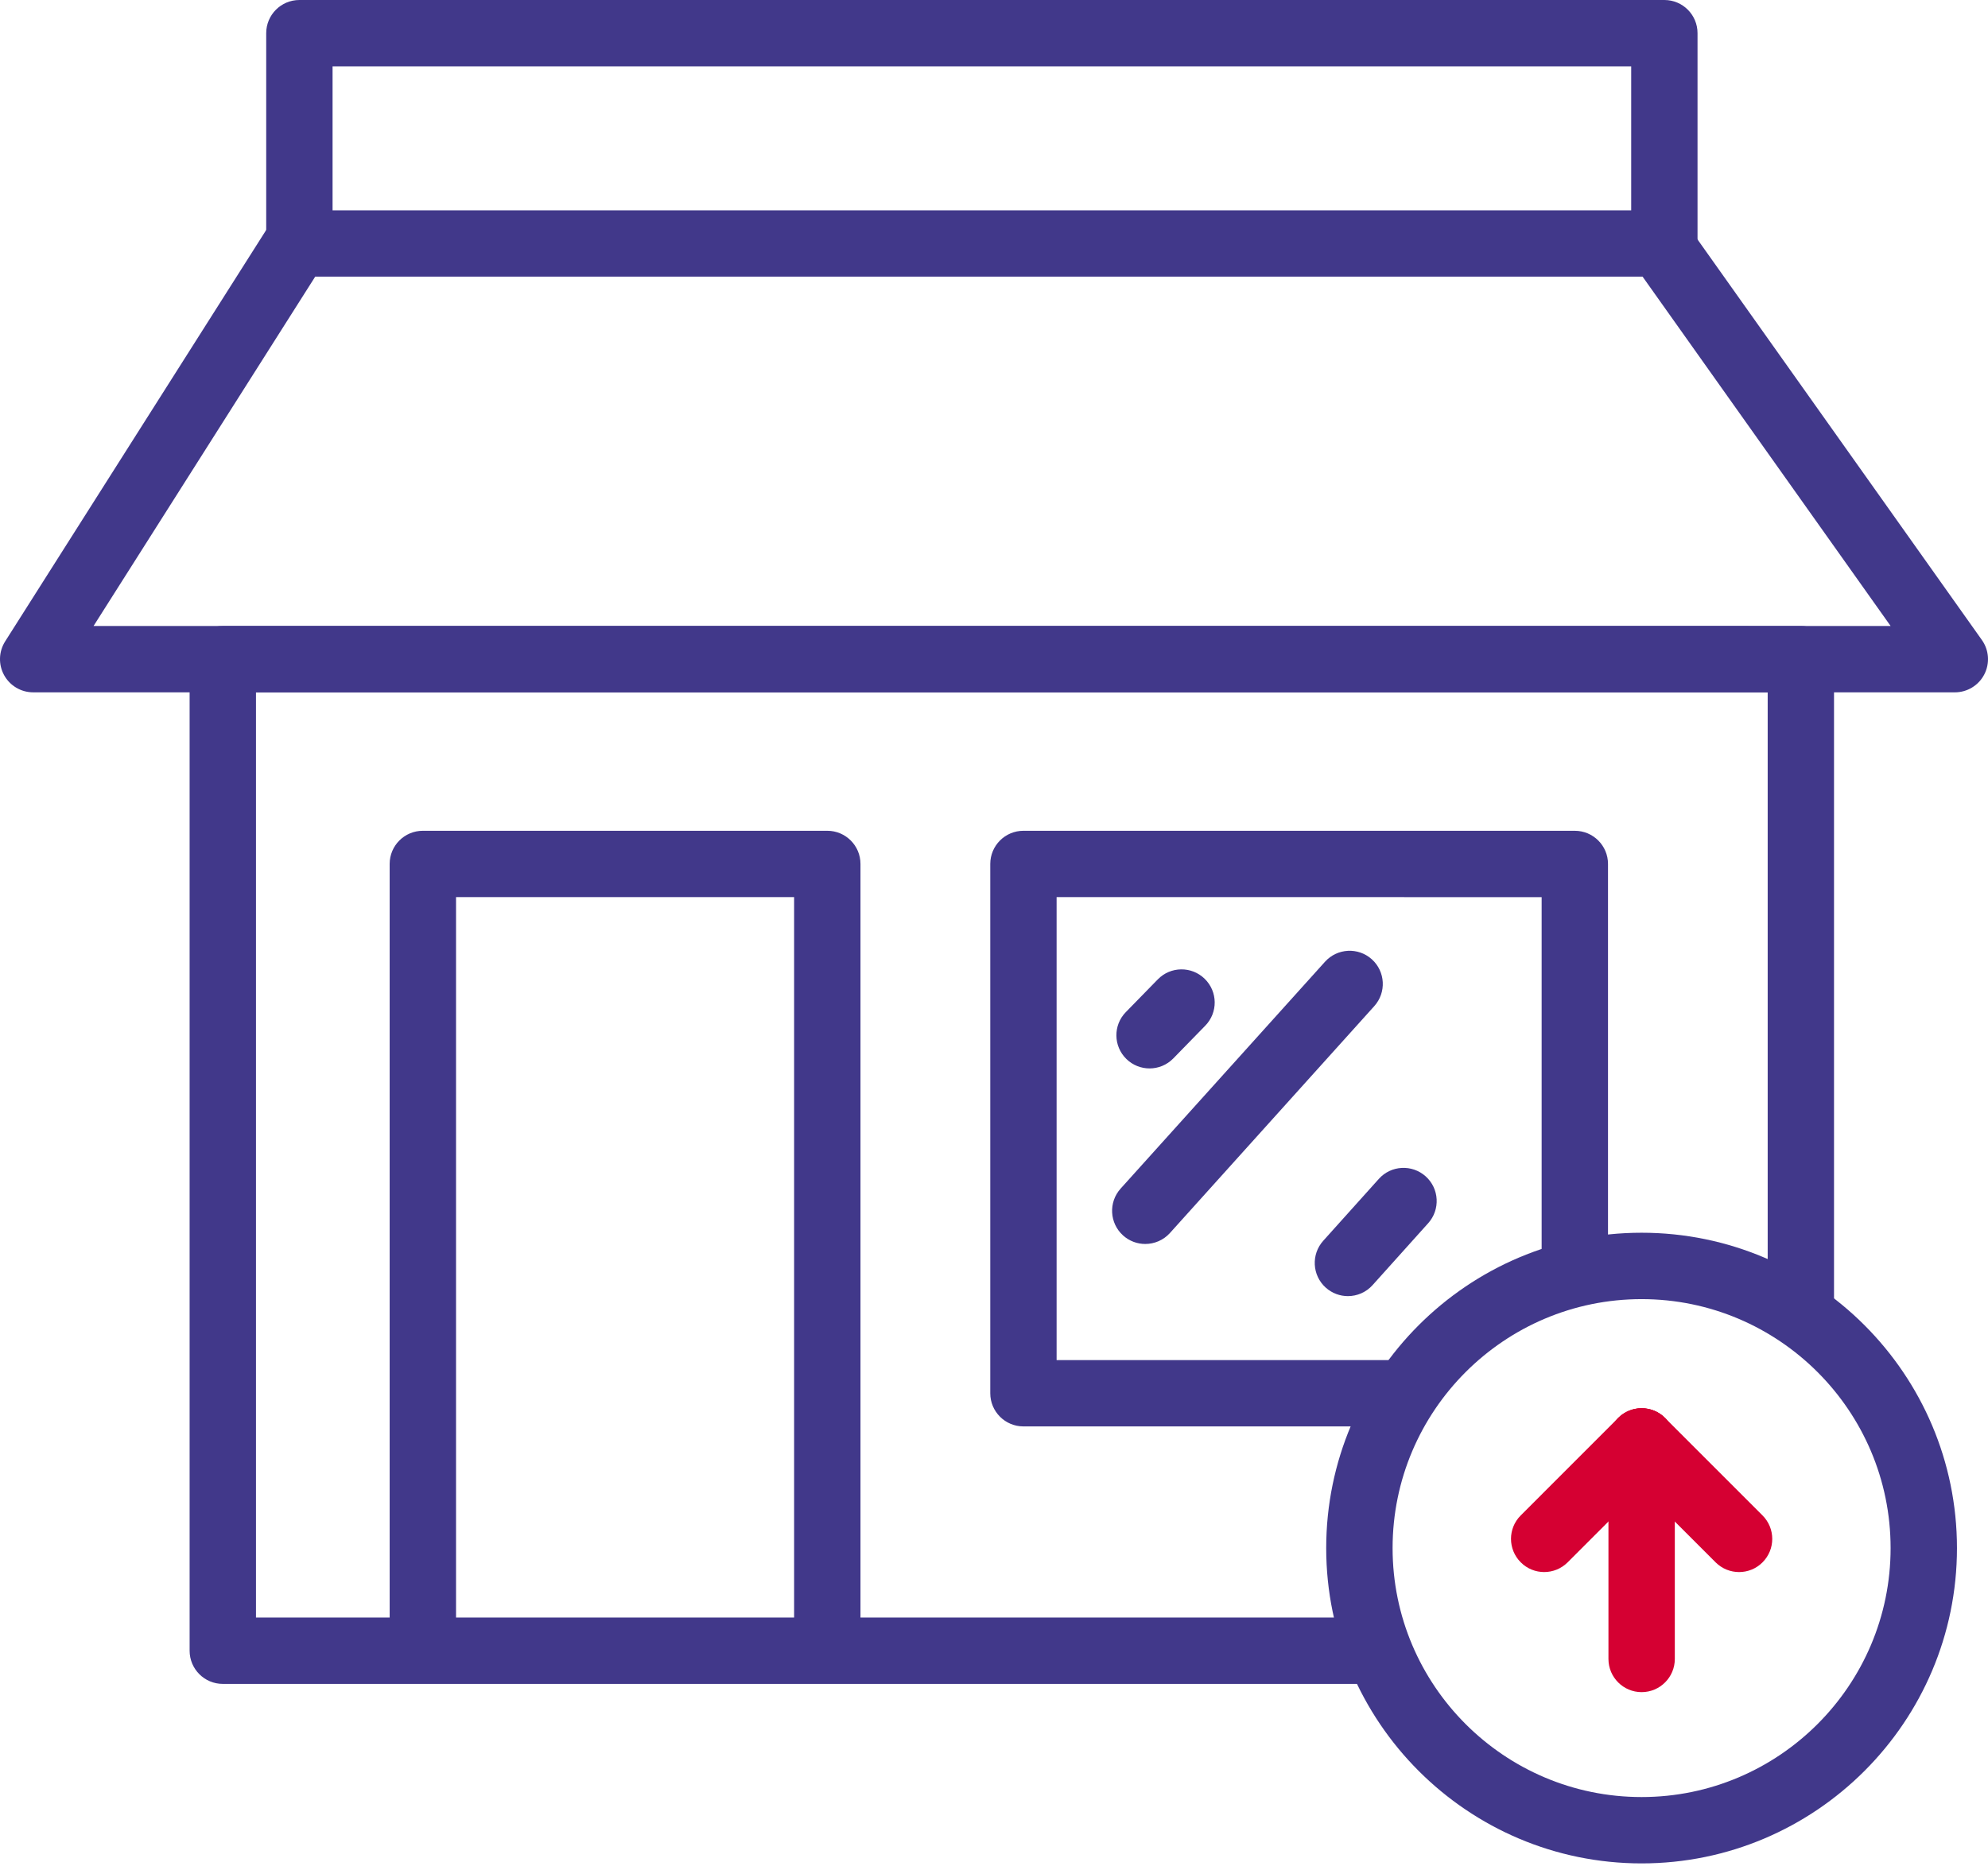
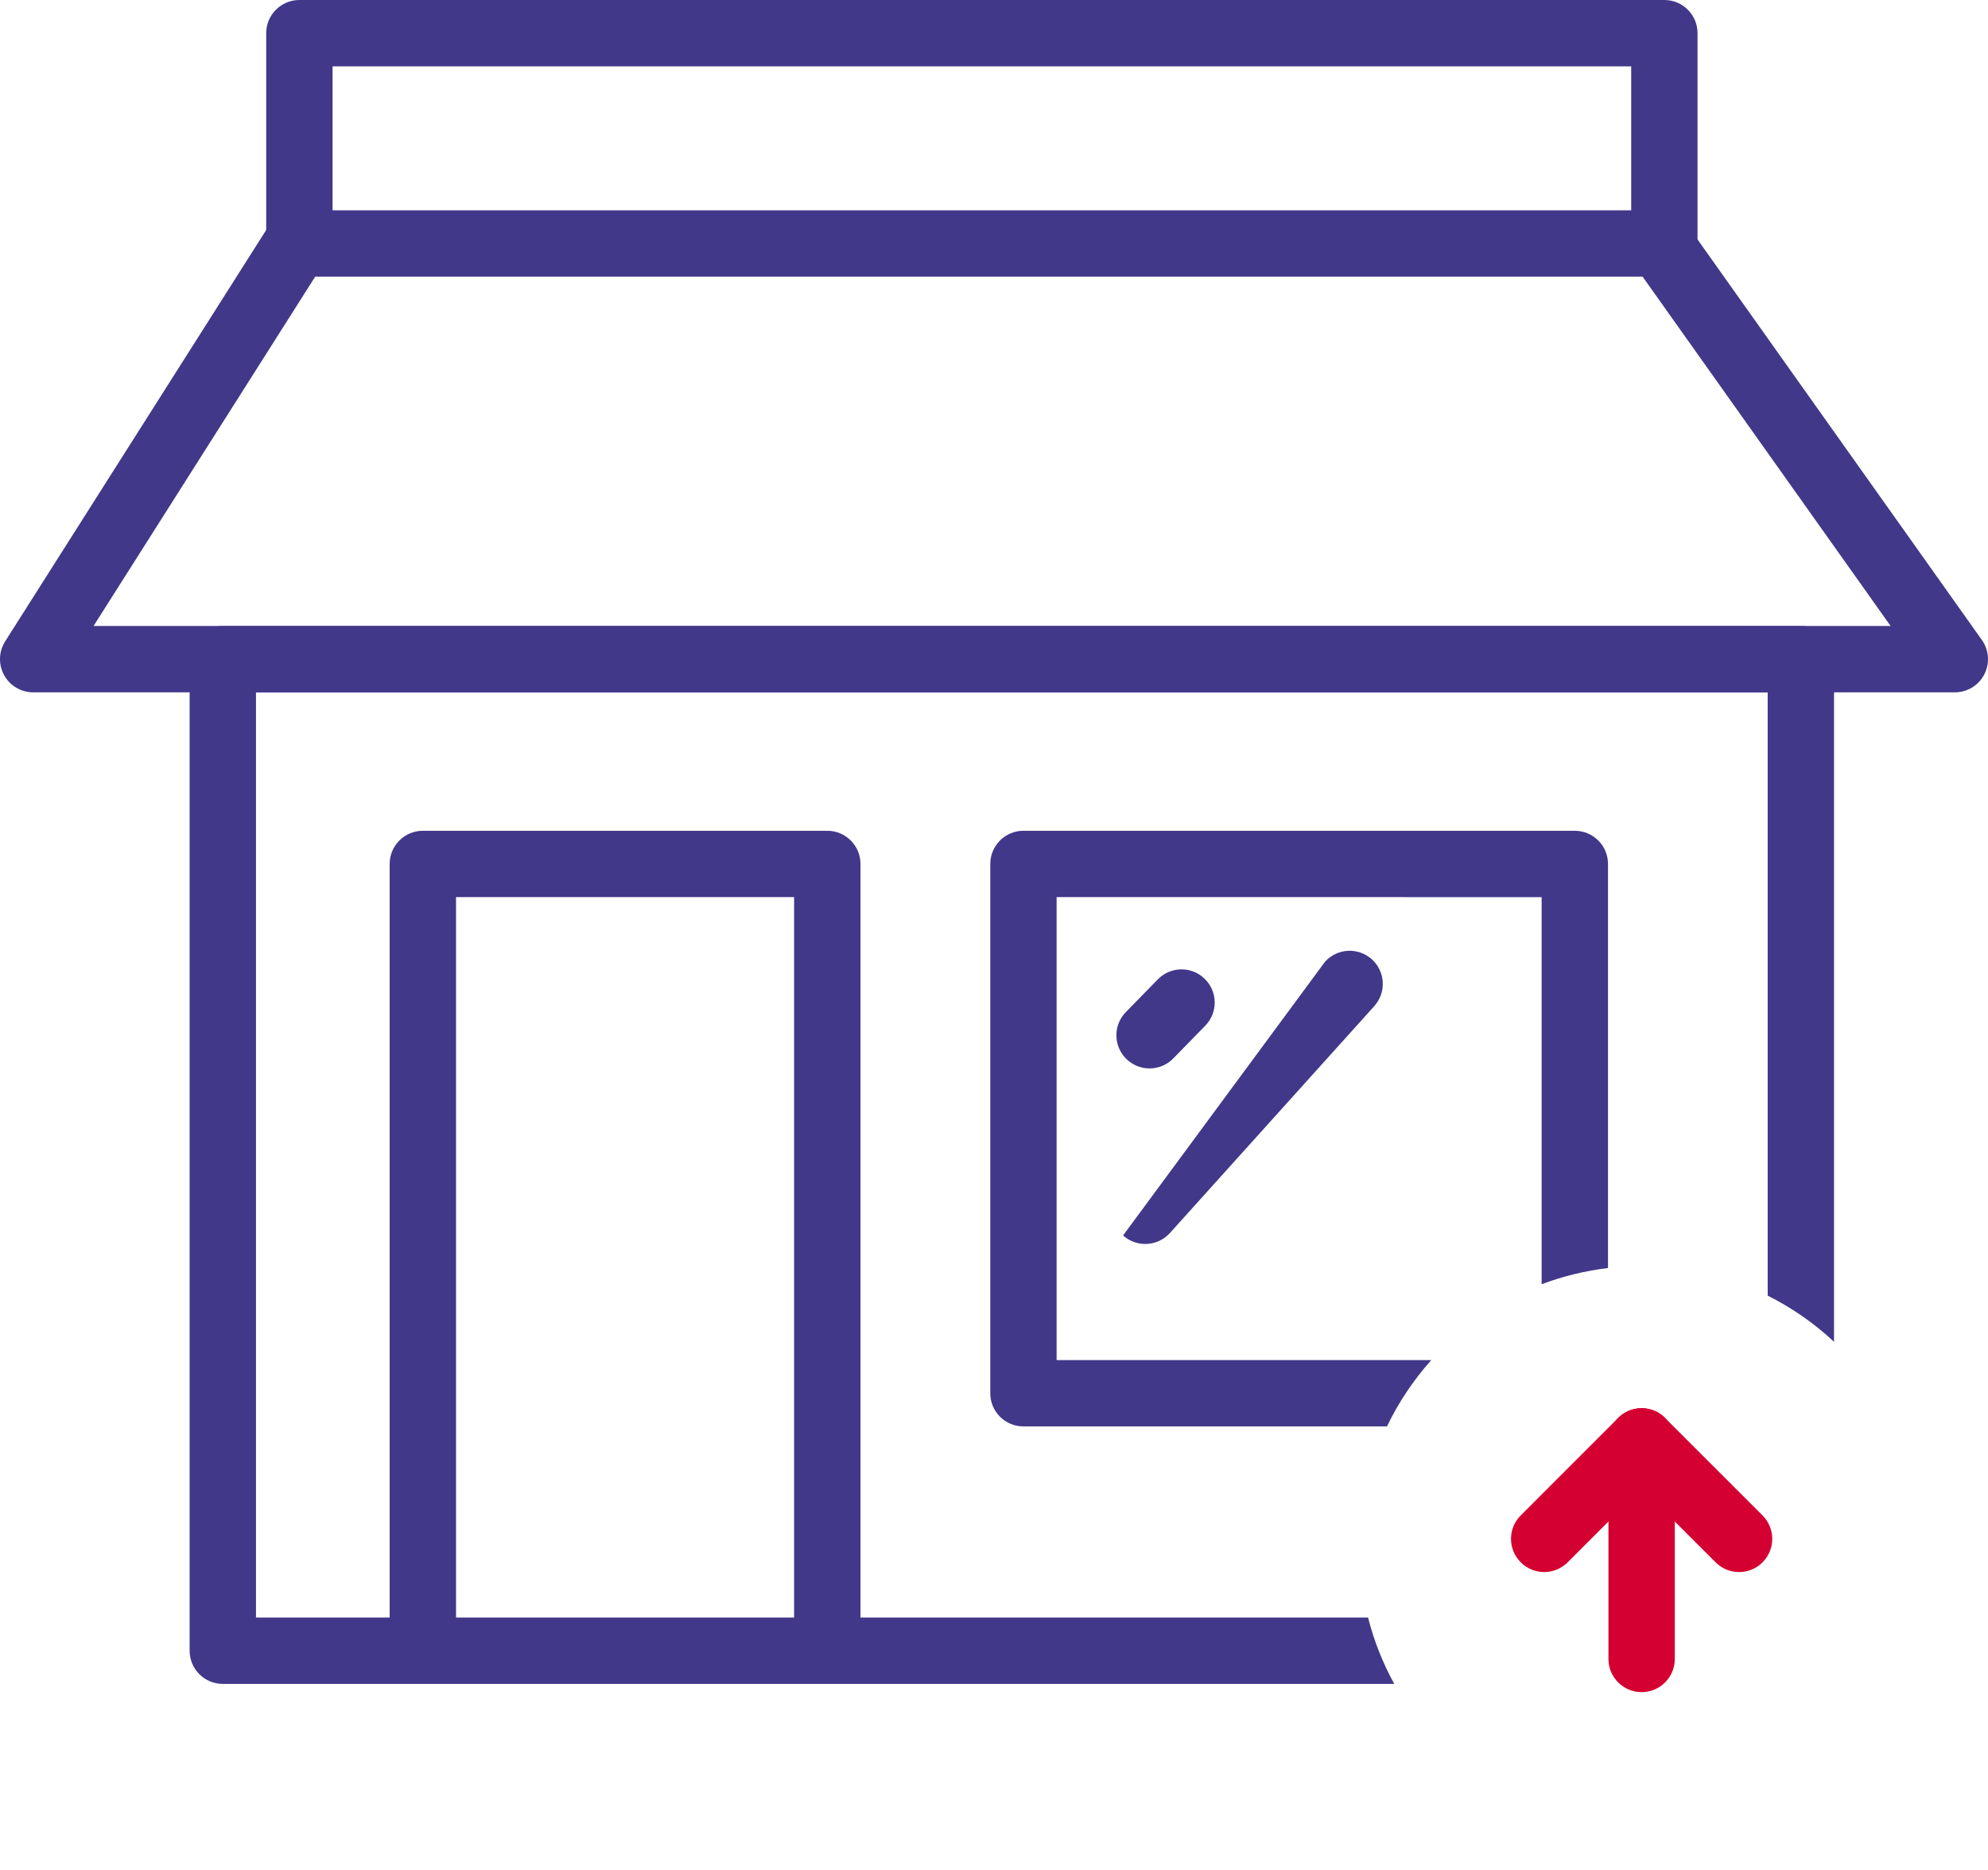
<svg xmlns="http://www.w3.org/2000/svg" width="152" height="143" viewBox="0 0 152 143" fill="none">
  <path d="M127.256 21.233C125.855 21.233 124.719 20.097 124.719 18.696V5.075H25.428V18.696C25.428 20.097 24.292 21.233 22.891 21.233C21.49 21.233 20.354 20.097 20.354 18.696V2.537C20.354 1.136 21.49 0 22.891 0H127.256C128.656 0 129.791 1.134 129.791 2.537V18.696C129.791 20.097 128.654 21.233 127.256 21.233H127.256Z" fill="#41388A" />
  <path d="M63.255 126.781C61.854 126.781 60.717 125.645 60.717 124.246V68.602H34.868V124.246C34.868 125.646 33.731 126.781 32.33 126.781C30.929 126.781 29.793 125.645 29.793 124.246V66.066C29.793 64.666 30.929 63.531 32.33 63.531H63.256C64.657 63.531 65.791 64.668 65.791 66.066V124.246C65.792 125.646 64.658 126.781 63.256 126.781H63.255Z" fill="#41388A" />
  <path d="M109.434 104.009H80.787V68.604L117.872 68.605V98.208C119.482 97.601 121.181 97.18 122.946 96.969V66.067C122.946 64.668 121.81 63.532 120.411 63.532L78.25 63.531C76.85 63.531 75.715 64.668 75.715 66.066V106.545C75.715 107.946 76.851 109.08 78.25 109.08H106.047C106.932 107.23 108.081 105.524 109.434 104.01L109.434 104.009Z" fill="#41388A" />
  <path d="M104.603 123.697H19.572V52.946H135.155V99.079C137.017 100.013 138.724 101.201 140.227 102.608V50.407C140.227 49.006 139.093 47.872 137.692 47.872L17.035 47.871C15.634 47.871 14.498 49.005 14.498 50.406V126.232C14.498 127.633 15.632 128.77 17.035 128.77H106.603C105.732 127.188 105.055 125.49 104.601 123.697L104.603 123.697Z" fill="#41388A" />
-   <path d="M125.514 142.497C112.219 142.497 101.4 131.68 101.4 118.385C101.4 105.089 112.217 94.269 125.514 94.269C138.81 94.269 149.627 105.087 149.627 118.385C149.627 131.678 138.81 142.497 125.514 142.497ZM125.514 99.346C115.014 99.346 106.476 107.886 106.476 118.385C106.476 128.883 115.014 137.423 125.514 137.423C136.011 137.423 144.553 128.882 144.553 118.385C144.553 107.886 136.011 99.346 125.514 99.346Z" fill="#41388A" />
  <path d="M125.515 129.4C124.116 129.4 122.98 128.263 122.98 126.863V110.226C122.98 108.827 124.117 107.691 125.515 107.691C126.916 107.691 128.054 108.828 128.054 110.226V126.863C128.054 128.264 126.916 129.4 125.515 129.4Z" fill="#D50032" />
  <path d="M118.065 120.217C117.415 120.217 116.767 119.969 116.273 119.472C115.281 118.48 115.281 116.875 116.273 115.886L123.724 108.434C124.715 107.443 126.323 107.445 127.31 108.434C128.302 109.426 128.301 111.031 127.31 112.022L119.861 119.473C119.364 119.97 118.716 120.217 118.066 120.217L118.065 120.217Z" fill="#D50032" />
  <path d="M132.968 120.218C132.32 120.218 131.669 119.97 131.174 119.475L123.722 112.023C122.733 111.03 122.733 109.424 123.722 108.435C124.714 107.443 126.319 107.443 127.308 108.435L134.76 115.887C135.752 116.879 135.752 118.484 134.76 119.475C134.267 119.971 133.618 120.218 132.968 120.218H132.968Z" fill="#D50032" />
  <path d="M149.464 52.944H2.537C1.612 52.944 0.761 52.441 0.314 51.63C-0.132 50.819 -0.101 49.83 0.394 49.047L20.562 17.259C21.025 16.526 21.836 16.082 22.704 16.082H126.896C127.719 16.082 128.489 16.479 128.966 17.15L151.532 48.941C152.081 49.714 152.152 50.73 151.717 51.573C151.282 52.416 150.411 52.945 149.462 52.945L149.464 52.944ZM7.153 47.87H144.554L125.588 21.153H24.102L7.153 47.87Z" fill="#41388A" />
  <path d="M87.893 81.704C87.255 81.704 86.616 81.464 86.123 80.983C85.12 80.003 85.1 78.398 86.079 77.398L88.522 74.896C89.499 73.891 91.107 73.871 92.108 74.85C93.113 75.827 93.132 77.434 92.152 78.436L89.709 80.939C89.212 81.448 88.555 81.704 87.893 81.704L87.893 81.704Z" fill="#41388A" />
-   <path d="M103.058 99.116C102.457 99.116 101.85 98.901 101.364 98.466C100.322 97.529 100.238 95.926 101.174 94.883L105.425 90.15C106.36 89.107 107.963 89.023 109.006 89.958C110.049 90.895 110.133 92.499 109.197 93.541L104.946 98.274C104.446 98.832 103.754 99.116 103.058 99.116H103.058Z" fill="#41388A" />
-   <path d="M87.564 95.128C86.961 95.128 86.353 94.913 85.869 94.477C84.827 93.539 84.744 91.935 85.682 90.893L101.308 73.546C102.245 72.506 103.849 72.421 104.889 73.359C105.928 74.296 106.013 75.897 105.076 76.939L89.451 94.291C88.949 94.846 88.256 95.128 87.564 95.128L87.564 95.128Z" fill="#41388A" />
+   <path d="M87.564 95.128C86.961 95.128 86.353 94.913 85.869 94.477L101.308 73.546C102.245 72.506 103.849 72.421 104.889 73.359C105.928 74.296 106.013 75.897 105.076 76.939L89.451 94.291C88.949 94.846 88.256 95.128 87.564 95.128L87.564 95.128Z" fill="#41388A" />
</svg>